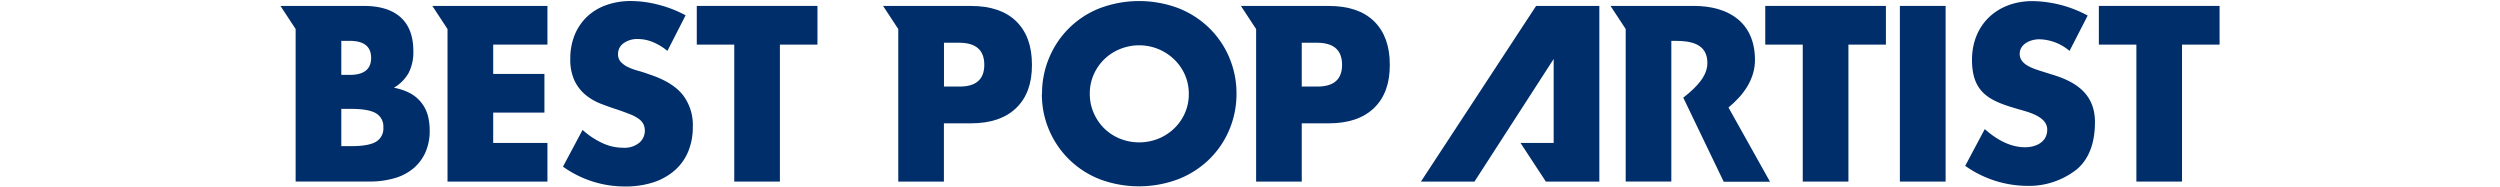
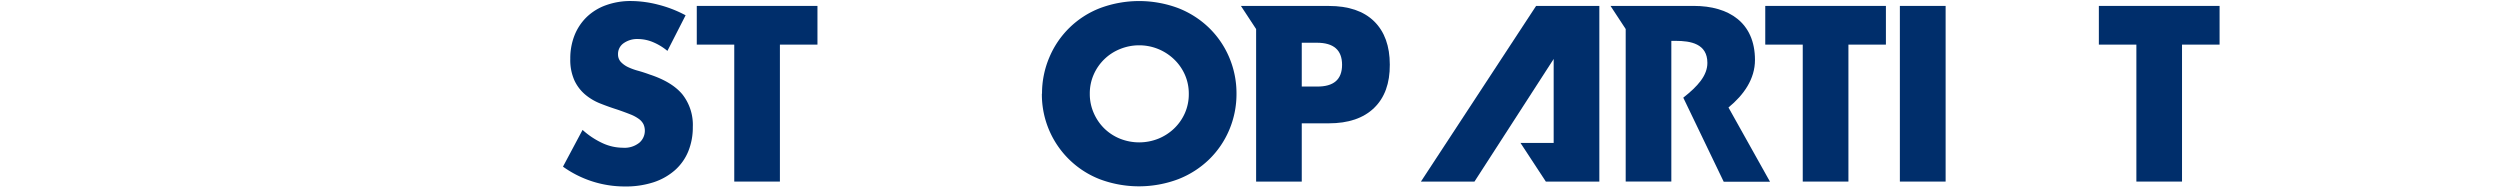
<svg xmlns="http://www.w3.org/2000/svg" id="レイヤー_1" data-name="レイヤー 1" viewBox="0 0 680.31 51.02">
  <defs>
    <style>.cls-1{fill:#002e6b;}</style>
  </defs>
  <title>prize_name10</title>
  <path class="cls-1" d="M283.56,25.51a25,25,0,0,1,2-9.92A24.52,24.52,0,0,1,299.32,2.22a30.39,30.39,0,0,1,21.33,0A25.22,25.22,0,0,1,329,7.57a24.49,24.49,0,0,1,5.48,8,25,25,0,0,1,2,9.92,25,25,0,0,1-2,9.92,24.5,24.5,0,0,1-5.48,8,25.22,25.22,0,0,1-8.4,5.36,30.39,30.39,0,0,1-21.33,0,24.73,24.73,0,0,1-15.75-23.29Zm13,0a12.75,12.75,0,0,0,1.08,5.26A13.29,13.29,0,0,0,300.55,35a13.16,13.16,0,0,0,4.28,2.76,14.06,14.06,0,0,0,10.33,0A13.54,13.54,0,0,0,319.47,35a13.09,13.09,0,0,0,2.95-4.18,12.75,12.75,0,0,0,1.08-5.26,12.74,12.74,0,0,0-1.08-5.26,13.09,13.09,0,0,0-2.95-4.18A13.69,13.69,0,0,0,310,12.33a13.7,13.7,0,0,0-5.17,1,13.16,13.16,0,0,0-7.2,6.94A12.74,12.74,0,0,0,296.56,25.51Z" />
  <path class="cls-1" d="M373.93,5.8q-4.28-4.18-12.33-4.18H337.69l4.13,6.29v41.5h12.42V33.56h7.35q8,0,12.33-4.18t4.28-11.79Q378.2,10,373.93,5.8ZM358.36,23.55h-4.12V11.63h4.12q6.85,0,6.85,6T358.36,23.55Z" />
-   <path class="cls-1" d="M276.54,5.8q-4.28-4.18-12.33-4.18H240.31l4.13,6.29v41.5h12.42V33.56h7.35q8,0,12.33-4.18t4.28-11.79Q280.82,10,276.54,5.8ZM261,23.55h-4.12V11.63H261q6.85,0,6.85,6T261,23.55Z" />
  <path class="cls-1" d="M181.62,13.85a15.4,15.4,0,0,0-4.06-2.44,10.78,10.78,0,0,0-3.93-.79,6.37,6.37,0,0,0-3.93,1.14,3.55,3.55,0,0,0-1.52,3,3,3,0,0,0,.76,2.09,6.61,6.61,0,0,0,2,1.43,16.88,16.88,0,0,0,2.79,1q1.55.44,3.07,1,6.09,2,8.91,5.42a13.37,13.37,0,0,1,2.82,8.84,17.19,17.19,0,0,1-1.24,6.66,13.87,13.87,0,0,1-3.61,5.1,16.66,16.66,0,0,1-5.83,3.3A24.31,24.31,0,0,1,170,50.74a28.79,28.79,0,0,1-16.8-5.39l5.33-10A21.57,21.57,0,0,0,164.06,39a13.25,13.25,0,0,0,5.39,1.2A6.43,6.43,0,0,0,174,38.82a4.32,4.32,0,0,0,1.11-5,4.05,4.05,0,0,0-1.27-1.46,10.14,10.14,0,0,0-2.31-1.24q-1.43-.57-3.45-1.27-2.41-.76-4.72-1.68a14.84,14.84,0,0,1-4.12-2.44,11.34,11.34,0,0,1-2.92-3.83A13.57,13.57,0,0,1,155.19,16a16.94,16.94,0,0,1,1.17-6.43,14.3,14.3,0,0,1,3.3-4.94,14.69,14.69,0,0,1,5.2-3.2A19.65,19.65,0,0,1,171.73.28a30.16,30.16,0,0,1,7.42,1,32.77,32.77,0,0,1,7.42,2.88Z" />
  <path class="cls-1" d="M212.23,12.14V49.41H199.81V12.14H189.61V1.61h32.84V12.14Z" />
-   <path class="cls-1" d="M114.71,28a9.86,9.86,0,0,0-3-2.57,15,15,0,0,0-4.53-1.55,10.93,10.93,0,0,0,4-4,12.38,12.38,0,0,0,1.3-6q0-6-3.42-9.13T99,1.61H76.32l4.13,6.29v41.5h20a24.41,24.41,0,0,0,6.84-.89,14.07,14.07,0,0,0,5.17-2.66,12.12,12.12,0,0,0,3.3-4.37,14.37,14.37,0,0,0,1.17-6,15.69,15.69,0,0,0-.51-4.06A9.6,9.6,0,0,0,114.71,28ZM92.88,11.12h2.28q5.83,0,5.83,4.63t-5.83,4.63H92.88Zm9.44,27.45q-2,1.2-6.72,1.2H92.88V29.63H95.6q4.69,0,6.72,1.2a4.16,4.16,0,0,1,2,3.87A4.16,4.16,0,0,1,102.32,38.57Z" />
-   <polygon class="cls-1" points="148.97 12.14 148.97 1.61 117.65 1.61 121.78 7.91 121.78 49.41 148.97 49.41 148.97 38.89 134.21 38.89 134.21 30.65 148.15 30.65 148.15 20.12 134.21 20.12 134.21 12.14 148.97 12.14" />
  <polygon class="cls-1" points="422.79 16.05 422.79 38.89 413.76 38.89 420.66 49.41 435.22 49.41 435.22 1.61 418.01 1.61 386.67 49.41 401.24 49.41 422.79 16.05" />
-   <path class="cls-1" d="M558.29,20.25l-3.17-1c-2.16-.7-5.51-1.78-5.51-4.56s3-4,5.32-4a13.07,13.07,0,0,1,8.24,3.17l4.94-9.63a32.69,32.69,0,0,0-15-3.93c-9.57,0-16.48,6.34-16.48,16,0,9.25,5.13,11.28,12.93,13.5,2.66.76,7.54,2,7.54,5.45s-3.11,4.82-6,4.82c-4.25,0-7.92-2.22-11-4.94l-5.32,10a29.48,29.48,0,0,0,16.8,5.45,21,21,0,0,0,13.57-4.5c3.8-3.23,4.94-8.11,4.94-12.87C570.08,25.58,564.94,22.22,558.29,20.25Z" />
  <path class="cls-1" d="M477.57,16.32c0-10.2-7.16-14.71-16.61-14.71h-22.7l4.13,6.29v41.5h12.42V11.12H456c4.06,0,8.62.76,8.62,6,0,3.42-2.59,6.34-6.56,9.46l11,22.87h12.6L470.36,29.25C474.55,25.81,477.57,21.49,477.57,16.32Z" />
  <path class="cls-1" d="M529.45,1.61V49.41H517V1.61Z" />
  <path class="cls-1" d="M503,12.14V49.41H490.57V12.14H480.37V1.61H513.2V12.14Z" />
  <path class="cls-1" d="M593.78,12.14V49.41H581.36V12.14H571.15V1.61H604V12.14Z" />
</svg>